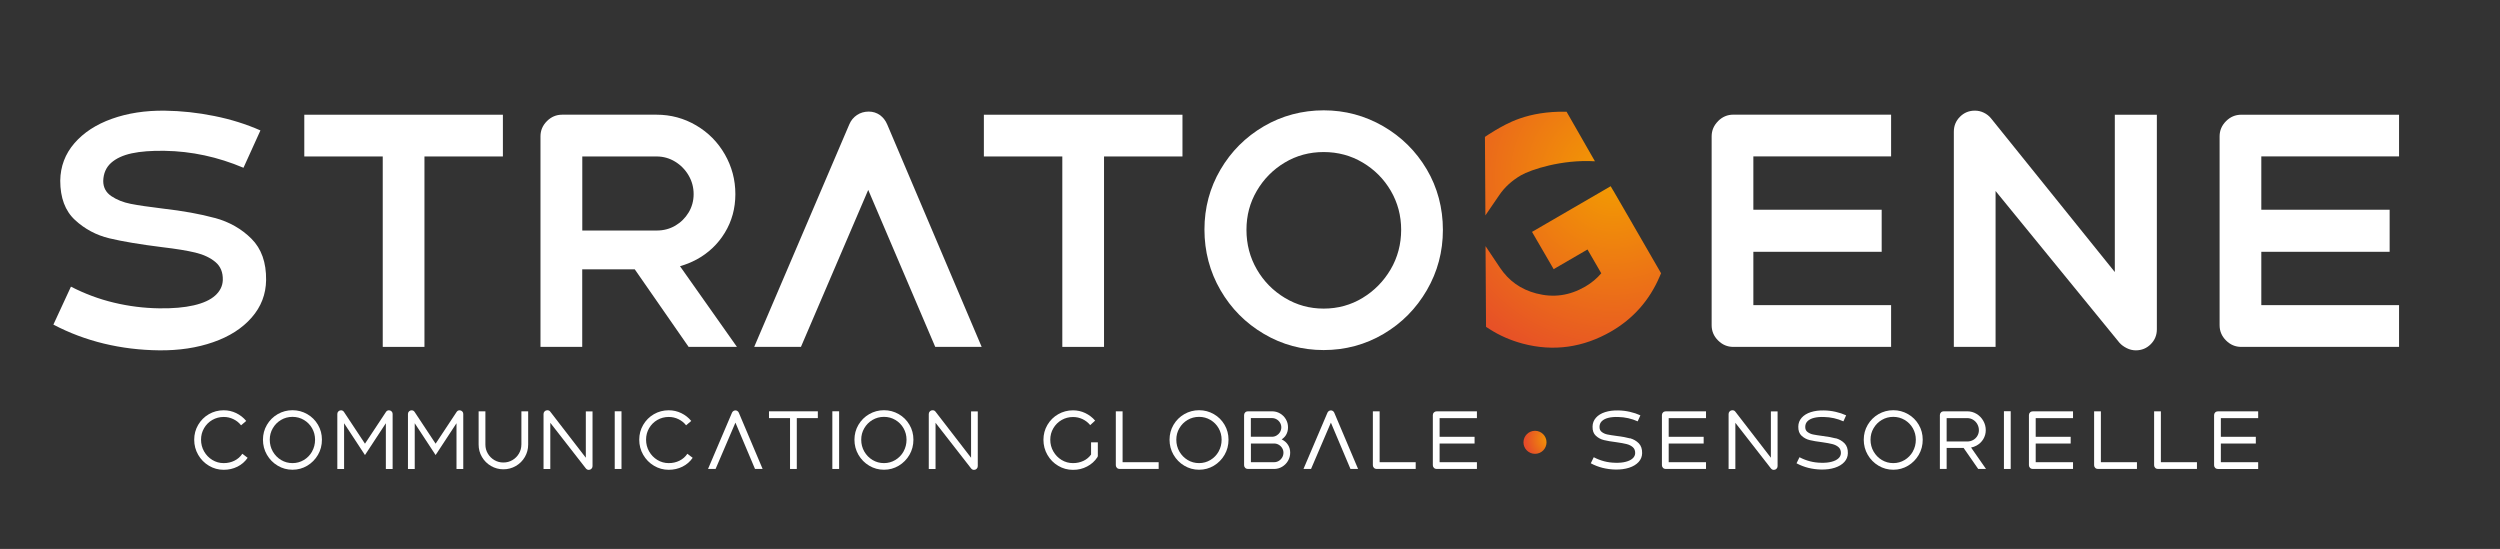
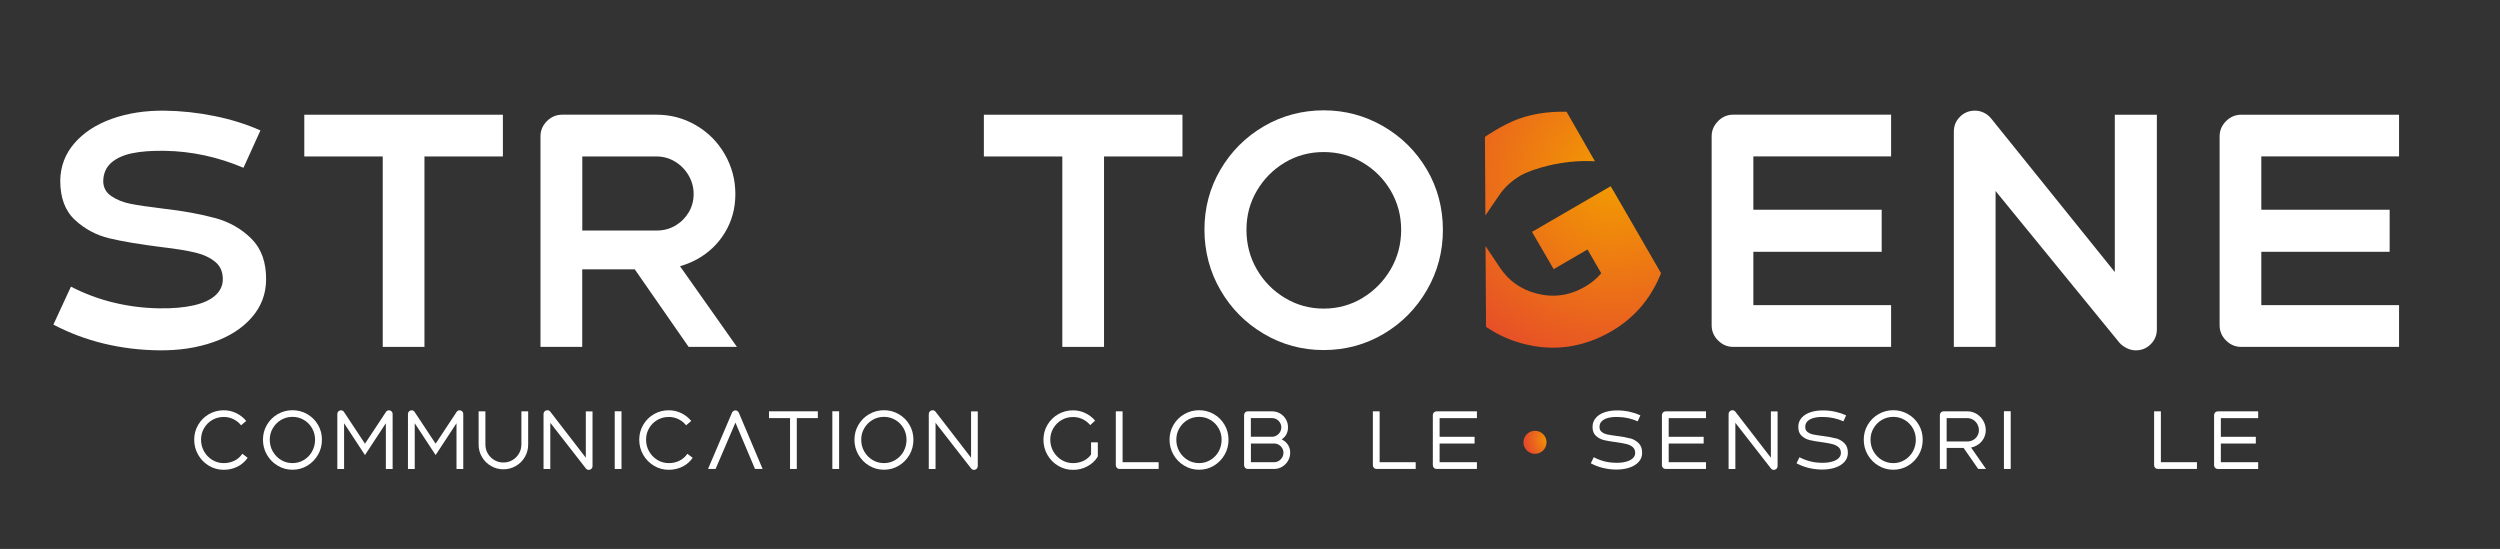
<svg xmlns="http://www.w3.org/2000/svg" xmlns:xlink="http://www.w3.org/1999/xlink" id="Calque_1" version="1.1" viewBox="0 0 820 180.06">
  <rect x="0" y="0" width="820" height="180.06" fill="#333333" stroke="none" />
  <defs>
    <style>
      .st0 {
        fill: #fff;
      }

      .st1 {
        fill: url(#Dégradé_sans_nom_2);
      }

      .st2 {
        fill: url(#Dégradé_sans_nom_60);
      }

      .st3 {
        fill: url(#Dégradé_sans_nom_601);
      }
    </style>
    <radialGradient id="Dégradé_sans_nom_60" data-name="Dégradé sans nom 60" cx="529.13" cy="57.92" fx="529.13" fy="57.92" r="67.44" gradientUnits="userSpaceOnUse">
      <stop offset="0" stop-color="#f39d01" />
      <stop offset="1" stop-color="#e64c29" />
    </radialGradient>
    <radialGradient id="Dégradé_sans_nom_601" data-name="Dégradé sans nom 60" cy="57.92" fy="57.92" r="67.44" xlink:href="#Dégradé_sans_nom_60" />
    <radialGradient id="Dégradé_sans_nom_2" data-name="Dégradé sans nom 2" cx="508.45" cy="143.9" fx="508.45" fy="143.9" r="19.79" gradientUnits="userSpaceOnUse">
      <stop offset="0" stop-color="#f39d01" />
      <stop offset=".33" stop-color="#e85c21" />
      <stop offset=".41" stop-color="#e64c29" />
    </radialGradient>
  </defs>
  <g>
    <g>
      <path class="st0" d="M70.43,71.49c-4.77-1.3-10.48-2.33-17.13-3.09-4.53-.55-8.01-1.06-10.44-1.54-2.44-.48-4.54-1.32-6.33-2.52-1.78-1.2-2.67-2.86-2.67-4.99.07-2.47.93-4.44,2.57-5.92,1.65-1.47,3.91-2.52,6.79-3.14,2.88-.62,6.48-.89,10.81-.82,8.78.14,17.39,1.99,25.83,5.56l5.56-12.25c-4.67-2.06-9.71-3.64-15.13-4.73-5.42-1.1-10.84-1.68-16.26-1.75-6.38-.07-12.16.82-17.34,2.67-5.18,1.85-9.28,4.53-12.3,8.03-3.02,3.5-4.56,7.58-4.63,12.25,0,5.63,1.61,9.93,4.84,12.91,3.22,2.98,7,4.99,11.32,6.02,4.32,1.03,10.05,1.99,17.19,2.88,4.66.55,8.33,1.15,11.01,1.8,2.68.65,4.85,1.68,6.54,3.09,1.68,1.41,2.49,3.38,2.42,5.92-.07,1.92-.89,3.6-2.47,5.04-1.58,1.44-3.93,2.52-7.05,3.24-3.12.72-6.91,1.05-11.37.98-5.01-.07-9.95-.69-14.82-1.86-4.87-1.16-9.57-2.91-14.1-5.25l-5.76,12.45c5.21,2.74,10.74,4.82,16.57,6.23,5.83,1.41,11.87,2.14,18.11,2.21,6.52.07,12.44-.82,17.75-2.68,5.32-1.85,9.52-4.54,12.61-8.08,3.09-3.53,4.67-7.63,4.73-12.3.07-5.76-1.53-10.27-4.79-13.53-3.26-3.26-7.27-5.54-12.04-6.84Z" />
      <polygon class="st0" points="99.81 51.32 125.54 51.32 125.54 113.78 139.22 113.78 139.22 51.32 164.95 51.32 164.95 37.63 99.81 37.63 99.81 51.32" />
      <path class="st0" d="M228.39,85.17c3.94-2.13,7.07-5.08,9.36-8.85,2.3-3.77,3.45-7.99,3.45-12.66s-1.15-9-3.45-13.02c-2.3-4.01-5.44-7.19-9.42-9.52-3.98-2.33-8.3-3.5-12.97-3.5h-30.98c-1.92,0-3.58.7-4.99,2.11s-2.11,3.07-2.11,4.99v69.05h13.69v-25.42h17.24l17.65,25.42h15.85l-18.67-26.46c1.85-.52,3.64-1.23,5.34-2.15ZM190.98,51.32h24.39c2.19,0,4.22.57,6.07,1.7,1.85,1.13,3.33,2.64,4.43,4.53,1.1,1.89,1.64,3.93,1.64,6.12s-.55,4.21-1.64,6.02c-1.1,1.82-2.56,3.26-4.37,4.32-1.82,1.07-3.86,1.6-6.12,1.6h-24.39v-24.29Z" />
-       <path class="st0" d="M288.59,37.73c-1.07-.75-2.28-1.13-3.65-1.13-1.44,0-2.73.38-3.86,1.13-1.13.76-1.97,1.78-2.52,3.09l-31.18,72.96h15.33l22.07-51.49,21.98,51.49h15.23l-30.98-72.96c-.55-1.3-1.36-2.33-2.42-3.09Z" />
      <polygon class="st0" points="322.71 51.32 348.44 51.32 348.44 113.78 362.12 113.78 362.12 51.32 387.85 51.32 387.85 37.63 322.71 37.63 322.71 51.32" />
      <path class="st0" d="M467.97,55.54c-3.54-5.97-8.3-10.68-14.3-14.15-6-3.46-12.5-5.2-19.5-5.2s-13.69,1.75-19.66,5.25c-5.97,3.5-10.7,8.23-14.2,14.2-3.5,5.97-5.25,12.52-5.25,19.66s1.75,13.83,5.25,19.86c3.5,6.04,8.25,10.83,14.25,14.36,6,3.54,12.54,5.3,19.6,5.3s13.69-1.77,19.66-5.3c5.97-3.53,10.7-8.32,14.2-14.36,3.5-6.04,5.25-12.62,5.25-19.76s-1.77-13.89-5.3-19.86ZM456.13,88.36c-2.3,3.91-5.37,7.03-9.21,9.36-3.84,2.33-8.1,3.5-12.76,3.5s-8.83-1.17-12.71-3.5c-3.88-2.33-6.95-5.45-9.21-9.36-2.26-3.91-3.4-8.23-3.4-12.97s1.13-8.94,3.4-12.81c2.26-3.87,5.32-6.96,9.16-9.26,3.84-2.3,8.09-3.45,12.76-3.45s8.94,1.15,12.81,3.45c3.87,2.3,6.95,5.39,9.21,9.26,2.26,3.88,3.4,8.15,3.4,12.81s-1.15,9.06-3.45,12.97Z" />
    </g>
    <g>
      <path class="st0" d="M563.53,39.74c-1.41,1.41-2.11,3.07-2.11,4.99v61.95c0,1.92.7,3.59,2.11,4.99,1.4,1.41,3.07,2.11,4.99,2.11h51.76v-13.69h-45.18v-17.5h42.09v-13.79h-42.09v-17.5h45.18v-13.69h-51.76c-1.92,0-3.58.7-4.99,2.11Z" />
      <path class="st0" d="M693.66,89.23l-40.65-50.47c-.62-.75-1.39-1.35-2.32-1.8-.93-.45-1.9-.67-2.93-.67-1.92,0-3.55.67-4.89,2.01-1.34,1.34-2.01,2.97-2.01,4.89v70.59h13.69v-51.13l40.65,49.79c.62.69,1.41,1.27,2.37,1.75.96.48,1.96.72,2.98.72,1.92,0,3.55-.67,4.89-2.01,1.34-1.34,2.01-2.97,2.01-4.89V37.63h-13.79v51.6Z" />
      <path class="st0" d="M786.89,51.32v-13.69h-51.76c-1.92,0-3.59.7-4.99,2.11-1.41,1.41-2.11,3.07-2.11,4.99v61.95c0,1.92.7,3.59,2.11,4.99,1.4,1.41,3.07,2.11,4.99,2.11h51.76v-13.69h-45.18v-17.5h42.09v-13.79h-42.09v-17.5h45.18Z" />
    </g>
  </g>
  <g>
    <path class="st0" d="M76.89,151.11c-1.07.53-2.24.79-3.51.79-1.36,0-2.61-.35-3.74-1.04-1.13-.69-2.03-1.62-2.7-2.79-.66-1.17-1-2.45-1-3.85s.33-2.64,1-3.78c.66-1.14,1.56-2.04,2.7-2.7,1.13-.65,2.38-.98,3.74-.98,1.12,0,2.19.24,3.19.73,1,.49,1.84,1.15,2.5,2.01l1.69-1.43c-.9-1.09-2-1.95-3.28-2.57-1.29-.62-2.65-.93-4.1-.93-1.77,0-3.4.43-4.87,1.28-1.47.85-2.64,2.02-3.51,3.5-.87,1.48-1.3,3.11-1.3,4.88s.43,3.44,1.3,4.94c.87,1.51,2.04,2.7,3.53,3.59,1.48.89,3.1,1.33,4.86,1.33,1.62,0,3.11-.34,4.48-1.02,1.37-.68,2.49-1.65,3.36-2.91l-1.74-1.33c-.66.99-1.53,1.75-2.59,2.27Z" />
    <path class="st0" d="M100.77,135.83c-1.48-.85-3.09-1.28-4.83-1.28s-3.37.43-4.86,1.29c-1.48.86-2.66,2.03-3.53,3.51-.87,1.48-1.3,3.11-1.3,4.88s.43,3.43,1.3,4.93c.87,1.5,2.04,2.69,3.53,3.58,1.48.89,3.1,1.33,4.86,1.33s3.37-.44,4.84-1.32c1.47-.88,2.64-2.07,3.51-3.56.87-1.5,1.3-3.15,1.3-4.96s-.43-3.42-1.3-4.91c-.87-1.48-2.04-2.65-3.53-3.5ZM102.36,148.11c-.67,1.17-1.56,2.09-2.7,2.77-1.13.68-2.37,1.02-3.72,1.02s-2.61-.34-3.74-1.02c-1.13-.68-2.04-1.61-2.71-2.77-.67-1.17-1.01-2.46-1.01-3.87s.33-2.64,1-3.78c.66-1.14,1.56-2.05,2.69-2.72,1.13-.67,2.39-1.01,3.77-1.01s2.61.34,3.74,1.01c1.13.67,2.03,1.58,2.68,2.72.65,1.14.98,2.4.98,3.78s-.33,2.7-1,3.87Z" />
    <path class="st0" d="M127.58,134.58c-.39,0-.71.16-.95.49l-6.92,10.46-6.92-10.46c-.24-.32-.55-.49-.94-.49-.34,0-.63.12-.86.35-.23.23-.35.51-.35.83v18.07h2.22v-15.01l6.85,10.44,6.85-10.44v15.01h2.22v-18.07c0-.32-.11-.6-.35-.83-.23-.23-.52-.35-.86-.35Z" />
    <path class="st0" d="M150.75,134.58c-.39,0-.71.16-.95.49l-6.92,10.46-6.92-10.46c-.24-.32-.55-.49-.94-.49-.34,0-.63.12-.86.35-.23.23-.35.51-.35.83v18.07h2.22v-15.01l6.85,10.44,6.85-10.44v15.01h2.22v-18.07c0-.32-.11-.6-.35-.83-.23-.23-.52-.35-.86-.35Z" />
    <path class="st0" d="M171.01,145.82c0,1.06-.26,2.04-.79,2.94-.53.9-1.24,1.62-2.14,2.15-.9.53-1.89.79-2.97.79s-2.06-.26-2.96-.79c-.9-.53-1.62-1.24-2.15-2.15-.53-.9-.79-1.88-.79-2.94v-10.91h-2.22v10.91c0,1.48.36,2.84,1.1,4.08.73,1.24,1.72,2.22,2.96,2.94,1.24.72,2.6,1.09,4.06,1.09s2.84-.36,4.09-1.09c1.24-.72,2.23-1.7,2.95-2.94.72-1.24,1.09-2.59,1.09-4.08v-10.91h-2.22v10.91Z" />
    <path class="st0" d="M192.15,150.14l-11.65-15.1c-.12-.17-.26-.29-.43-.37-.17-.08-.36-.11-.56-.11-.34,0-.63.12-.87.36-.24.24-.36.53-.36.87v18.04h2.22v-15.15l11.65,14.95c.12.15.26.27.42.36.16.08.35.13.55.13.34,0,.63-.12.87-.36.24-.24.36-.53.36-.87v-17.96h-2.2v15.23Z" />
    <rect class="st0" x="201.63" y="134.9" width="2.22" height="18.92" />
    <path class="st0" d="M222.86,151.11c-1.07.53-2.24.79-3.51.79-1.36,0-2.61-.35-3.74-1.04-1.13-.69-2.03-1.62-2.7-2.79-.66-1.17-1-2.45-1-3.85s.33-2.64,1-3.78c.66-1.14,1.56-2.04,2.7-2.7,1.13-.65,2.38-.98,3.74-.98,1.12,0,2.19.24,3.19.73,1,.49,1.84,1.15,2.5,2.01l1.69-1.43c-.9-1.09-2-1.95-3.28-2.57-1.29-.62-2.65-.93-4.1-.93-1.77,0-3.4.43-4.87,1.28-1.47.85-2.64,2.02-3.51,3.5-.87,1.48-1.3,3.11-1.3,4.88s.43,3.44,1.3,4.94c.87,1.51,2.04,2.7,3.53,3.59,1.48.89,3.1,1.33,4.86,1.33,1.62,0,3.11-.34,4.48-1.02,1.37-.68,2.49-1.65,3.36-2.91l-1.74-1.33c-.66.99-1.53,1.75-2.59,2.27Z" />
    <path class="st0" d="M241.87,134.81c-.2-.14-.41-.2-.65-.2s-.46.07-.66.2c-.2.14-.36.32-.46.54l-7.87,18.47h2.48l6.51-15.2,6.42,15.2h2.5l-7.82-18.47c-.1-.22-.25-.4-.45-.54Z" />
    <polygon class="st0" points="252.23 137.14 259.13 137.14 259.13 153.82 261.35 153.82 261.35 137.14 268.25 137.14 268.25 134.91 252.23 134.91 252.23 137.14" />
    <rect class="st0" x="273.01" y="134.9" width="2.22" height="18.92" />
    <path class="st0" d="M294.78,135.83c-1.48-.85-3.09-1.28-4.83-1.28s-3.37.43-4.86,1.29c-1.48.86-2.66,2.03-3.53,3.51-.87,1.48-1.3,3.11-1.3,4.88s.43,3.43,1.3,4.93c.87,1.5,2.04,2.69,3.53,3.58,1.48.89,3.1,1.33,4.86,1.33s3.37-.44,4.84-1.32c1.47-.88,2.64-2.07,3.51-3.56.87-1.5,1.3-3.15,1.3-4.96s-.43-3.42-1.3-4.91c-.87-1.48-2.04-2.65-3.53-3.5ZM296.36,148.11c-.67,1.17-1.56,2.09-2.7,2.77-1.13.68-2.37,1.02-3.72,1.02s-2.61-.34-3.74-1.02c-1.13-.68-2.04-1.61-2.71-2.77-.67-1.17-1.01-2.46-1.01-3.87s.33-2.64,1-3.78c.66-1.14,1.56-2.05,2.69-2.72,1.13-.67,2.39-1.01,3.77-1.01s2.61.34,3.74,1.01c1.13.67,2.03,1.58,2.68,2.72.65,1.14.98,2.4.98,3.78s-.33,2.7-1,3.87Z" />
    <path class="st0" d="M318.51,150.14l-11.65-15.1c-.12-.17-.26-.29-.43-.37-.17-.08-.36-.11-.56-.11-.34,0-.63.12-.87.36-.24.24-.36.53-.36.87v18.04h2.22v-15.15l11.65,14.95c.12.15.26.27.42.36.16.08.35.13.55.13.34,0,.63-.12.87-.36.24-.24.36-.53.36-.87v-17.96h-2.2v15.23Z" />
    <path class="st0" d="M357.88,149.08c-.65.89-1.47,1.59-2.48,2.07-1.06.5-2.21.75-3.45.75-1.36,0-2.61-.34-3.74-1.03-1.13-.69-2.04-1.62-2.71-2.79-.67-1.17-1.01-2.45-1.01-3.84s.34-2.64,1.01-3.78c.67-1.14,1.57-2.04,2.71-2.7,1.13-.65,2.38-.98,3.74-.98,1.12,0,2.17.24,3.14.7.97.47,1.81,1.12,2.5,1.96l1.61-1.48c-.9-1.05-1.99-1.88-3.25-2.48-1.26-.6-2.6-.89-4.01-.89-1.75,0-3.37.43-4.86,1.28-1.48.85-2.66,2.02-3.53,3.5-.87,1.48-1.3,3.11-1.3,4.88s.43,3.44,1.3,4.94c.87,1.51,2.04,2.71,3.53,3.59,1.48.89,3.1,1.33,4.86,1.33s3.21-.36,4.62-1.1c1.41-.73,2.55-1.75,3.4-3.07.08-.14.13-.28.13-.43v-4.42h-2.22v4Z" />
    <path class="st0" d="M368.21,134.91h-2.22v17.68c0,.34.12.63.36.87.24.24.54.36.89.36h12.8v-2.22h-11.83v-16.69Z" />
    <path class="st0" d="M398.13,135.83c-1.48-.85-3.09-1.28-4.83-1.28s-3.37.43-4.86,1.29c-1.48.86-2.66,2.03-3.53,3.51-.87,1.48-1.3,3.11-1.3,4.88s.43,3.43,1.3,4.93c.87,1.5,2.04,2.69,3.53,3.58,1.48.89,3.1,1.33,4.86,1.33s3.37-.44,4.84-1.32c1.47-.88,2.64-2.07,3.51-3.56.87-1.5,1.3-3.15,1.3-4.96s-.43-3.42-1.3-4.91c-.87-1.48-2.04-2.65-3.53-3.5ZM399.71,148.11c-.67,1.17-1.56,2.09-2.7,2.77-1.13.68-2.37,1.02-3.72,1.02s-2.61-.34-3.74-1.02c-1.13-.68-2.04-1.61-2.71-2.77-.67-1.17-1.01-2.46-1.01-3.87s.33-2.64,1-3.78c.66-1.14,1.56-2.05,2.69-2.72,1.13-.67,2.39-1.01,3.77-1.01s2.61.34,3.74,1.01c1.13.67,2.03,1.58,2.68,2.72.65,1.14.98,2.4.98,3.78s-.33,2.7-1,3.87Z" />
    <path class="st0" d="M420.57,144.21c-.06-.03-.13-.04-.19-.07.55-.38,1.03-.83,1.39-1.4.47-.76.7-1.61.7-2.57s-.23-1.83-.7-2.64c-.47-.81-1.11-1.45-1.92-1.92-.81-.47-1.69-.7-2.64-.7h-7.9c-.36,0-.66.12-.89.36-.24.24-.36.53-.36.87v16.45c0,.34.12.63.36.87.24.24.54.36.89.36h8.58c.95,0,1.84-.24,2.64-.72.81-.48,1.45-1.12,1.93-1.94.48-.82.72-1.71.72-2.68s-.23-1.78-.7-2.53c-.47-.75-1.11-1.33-1.92-1.74ZM418.73,137.54c.47.27.84.64,1.12,1.11.28.47.42.98.42,1.52s-.14,1.08-.42,1.55c-.28.47-.66.84-1.12,1.12-.47.28-.97.42-1.52.42h-6.93v-6.13h6.93c.54,0,1.05.14,1.52.41ZM420.55,150.04c-.28.48-.65.86-1.12,1.14-.47.28-.98.42-1.52.42h-7.61v-6.13h7.61c.54,0,1.05.14,1.52.41.47.27.84.64,1.12,1.1.28.46.42.96.42,1.51s-.14,1.08-.42,1.56Z" />
-     <path class="st0" d="M437.18,134.81c-.2-.14-.41-.2-.65-.2s-.46.07-.66.2c-.2.14-.36.32-.46.54l-7.87,18.47h2.48l6.51-15.2,6.42,15.2h2.5l-7.82-18.47c-.1-.22-.25-.4-.45-.54Z" />
    <path class="st0" d="M452.52,134.91h-2.22v17.68c0,.34.12.63.36.87s.54.36.89.36h12.8v-2.22h-11.83v-16.69Z" />
    <path class="st0" d="M470.33,135.27c-.24.24-.36.53-.36.87v16.45c0,.34.12.63.36.87s.54.36.89.36h13.21v-2.22h-12.24v-6.13h11.47v-2.2h-11.47v-6.13h12.24v-2.22h-13.21c-.36,0-.65.12-.89.36Z" />
    <path class="st0" d="M534.63,143.79c-1.14-.32-2.56-.57-4.24-.78-1.41-.19-2.47-.35-3.17-.5-.7-.14-1.31-.42-1.84-.82-.53-.4-.77-.98-.74-1.75.02-.73.28-1.34.79-1.83.51-.48,1.22-.84,2.11-1.06.89-.22,1.96-.32,3.21-.28,2.27.05,4.4.53,6.41,1.43l.89-1.97c-1.07-.49-2.24-.88-3.49-1.16s-2.52-.43-3.79-.45c-1.6-.03-3.04.15-4.31.56-1.27.41-2.27,1.02-2.99,1.84-.72.82-1.1,1.78-1.11,2.89-.04,1.31.32,2.32,1.07,3.01.75.7,1.64,1.18,2.66,1.43,1.02.25,2.42.49,4.19.71,1.35.19,2.43.39,3.26.6.83.21,1.5.55,2.03,1.02.53.47.78,1.12.77,1.95-.02.66-.29,1.24-.82,1.72-.53.49-1.27.86-2.24,1.11-.96.26-2.1.37-3.41.33-1.29-.02-2.53-.18-3.7-.49-1.18-.31-2.32-.75-3.42-1.33l-.97,1.99c1.24.67,2.53,1.16,3.87,1.5,1.34.33,2.74.52,4.2.55,1.67.03,3.16-.16,4.49-.59,1.32-.43,2.36-1.05,3.12-1.88.76-.83,1.14-1.79,1.16-2.9.03-1.38-.34-2.46-1.11-3.25-.78-.78-1.73-1.33-2.87-1.65Z" />
    <path class="st0" d="M545.47,135.27c-.24.24-.36.53-.36.87v16.45c0,.34.12.63.36.87.24.24.54.36.89.36h13.21v-2.22h-12.24v-6.13h11.47v-2.2h-11.47v-6.13h12.24v-2.22h-13.21c-.36,0-.66.12-.89.36Z" />
    <path class="st0" d="M580.85,150.14l-11.65-15.1c-.12-.17-.26-.29-.43-.37-.17-.08-.36-.11-.56-.11-.34,0-.63.12-.87.36-.24.24-.36.53-.36.87v18.04h2.22v-15.15l11.65,14.95c.12.15.26.27.42.36.16.08.35.13.55.13.34,0,.63-.12.87-.36s.36-.53.36-.87v-17.96h-2.2v15.23Z" />
    <path class="st0" d="M602.11,143.79c-1.14-.32-2.56-.57-4.24-.78-1.41-.19-2.47-.35-3.17-.5-.7-.14-1.31-.42-1.84-.82-.53-.4-.77-.98-.74-1.75.02-.73.28-1.34.79-1.83.51-.48,1.22-.84,2.11-1.06.89-.22,1.96-.32,3.21-.28,2.27.05,4.4.53,6.41,1.43l.89-1.97c-1.07-.49-2.24-.88-3.49-1.16-1.25-.28-2.52-.43-3.79-.45-1.6-.03-3.04.15-4.31.56-1.27.41-2.26,1.02-2.99,1.84-.72.82-1.1,1.78-1.11,2.89-.03,1.31.32,2.32,1.07,3.01.75.7,1.64,1.18,2.66,1.43,1.02.25,2.42.49,4.19.71,1.35.19,2.43.39,3.26.6.83.21,1.5.55,2.03,1.02.53.47.78,1.12.77,1.95-.02.66-.29,1.24-.82,1.72-.53.49-1.27.86-2.24,1.11-.96.26-2.1.37-3.41.33-1.29-.02-2.53-.18-3.7-.49-1.18-.31-2.32-.75-3.42-1.33l-.97,1.99c1.24.67,2.53,1.16,3.87,1.5,1.34.33,2.74.52,4.2.55,1.67.03,3.16-.16,4.49-.59,1.32-.43,2.36-1.05,3.12-1.88.76-.83,1.14-1.79,1.16-2.9.03-1.38-.34-2.46-1.11-3.25-.78-.78-1.73-1.33-2.87-1.65Z" />
    <path class="st0" d="M625.83,135.83c-1.48-.85-3.09-1.28-4.83-1.28s-3.37.43-4.86,1.29c-1.48.86-2.66,2.03-3.53,3.51-.87,1.48-1.3,3.11-1.3,4.88s.43,3.43,1.3,4.93c.87,1.5,2.04,2.69,3.53,3.58,1.48.89,3.1,1.33,4.86,1.33s3.37-.44,4.84-1.32c1.47-.88,2.64-2.07,3.51-3.56.87-1.5,1.3-3.15,1.3-4.96s-.43-3.42-1.3-4.91c-.87-1.48-2.04-2.65-3.53-3.5ZM627.41,148.11c-.67,1.17-1.56,2.09-2.7,2.77-1.13.68-2.37,1.02-3.72,1.02s-2.61-.34-3.74-1.02c-1.13-.68-2.04-1.61-2.71-2.77-.67-1.17-1.01-2.46-1.01-3.87s.33-2.64,1-3.78c.66-1.14,1.56-2.05,2.69-2.72,1.13-.67,2.39-1.01,3.77-1.01s2.61.34,3.74,1.01c1.13.67,2.03,1.58,2.68,2.72.65,1.14.98,2.4.98,3.78s-.33,2.7-1,3.87Z" />
    <path class="st0" d="M648.3,146.15c.93-.51,1.67-1.21,2.21-2.1.54-.89.82-1.87.82-2.96s-.27-2.13-.82-3.08c-.54-.94-1.28-1.7-2.21-2.26-.93-.56-1.95-.84-3.05-.84h-7.72c-.36,0-.66.12-.89.36-.24.24-.36.53-.36.87v17.68h2.22v-6.9h5.56l4.79,6.9h2.56l-4.9-7.03c.63-.12,1.23-.33,1.79-.64ZM638.5,137.14h6.75c.7,0,1.34.18,1.93.54.59.36,1.05.84,1.39,1.46.34.61.51,1.27.51,1.97s-.17,1.28-.5,1.85c-.33.57-.79,1.02-1.38,1.35-.59.33-1.24.5-1.95.5h-6.75v-7.66Z" />
    <rect class="st0" x="657.29" y="134.88" width="2.22" height="18.94" />
-     <path class="st0" d="M665.85,135.27c-.24.24-.36.53-.36.87v16.45c0,.34.12.63.36.87.24.24.54.36.89.36h13.21v-2.22h-12.24v-6.13h11.47v-2.2h-11.47v-6.13h12.24v-2.22h-13.21c-.36,0-.66.12-.89.36Z" />
-     <path class="st0" d="M689.09,134.91h-2.22v17.68c0,.34.12.63.36.87s.54.36.89.36h12.8v-2.22h-11.83v-16.69Z" />
    <path class="st0" d="M708.77,134.91h-2.22v17.68c0,.34.12.63.36.87.24.24.54.36.89.36h12.8v-2.22h-11.83v-16.69Z" />
    <path class="st0" d="M740.68,137.14v-2.22h-13.21c-.36,0-.66.12-.89.36-.24.24-.36.53-.36.87v16.45c0,.34.12.63.36.87.24.24.54.36.89.36h13.21v-2.22h-12.24v-6.13h11.47v-2.2h-11.47v-6.13h12.24Z" />
  </g>
  <path class="st2" d="M498.85,57.51c3.22-1.86,13.43-5.27,24.29-4.61l-9.31-16.26c-13.02-.24-19.73,4-23.48,6.16-.74.43-1.45.88-2.15,1.34l-1.14.76.15,25.75,4.57-6.69c1.76-2.58,4.15-4.75,7.08-6.45" />
  <path class="st3" d="M535.4,73.29h0s-2.83-4.88-2.83-4.88l-3.4-5.88h-.02s-.85-1.45-.85-1.45l-25.8,14.98,7.1,12.22,11.1-6.45,4.52,7.81c-1.49,1.74-3.26,3.2-5.27,4.37-5.17,2.98-10.42,3.71-16.07,2.23-5.09-1.34-9-4.12-11.94-8.51l-4.68-7,.16,26.48,1.16.74c3.27,2.11,6.95,3.71,10.92,4.77,10.02,2.65,19.75,1.3,28.94-4,7.24-4.18,12.58-10.22,15.89-17.93l.5-1.17-9.43-16.32Z" />
  <circle class="st1" cx="503.48" cy="145.08" r="3.78" />
</svg>